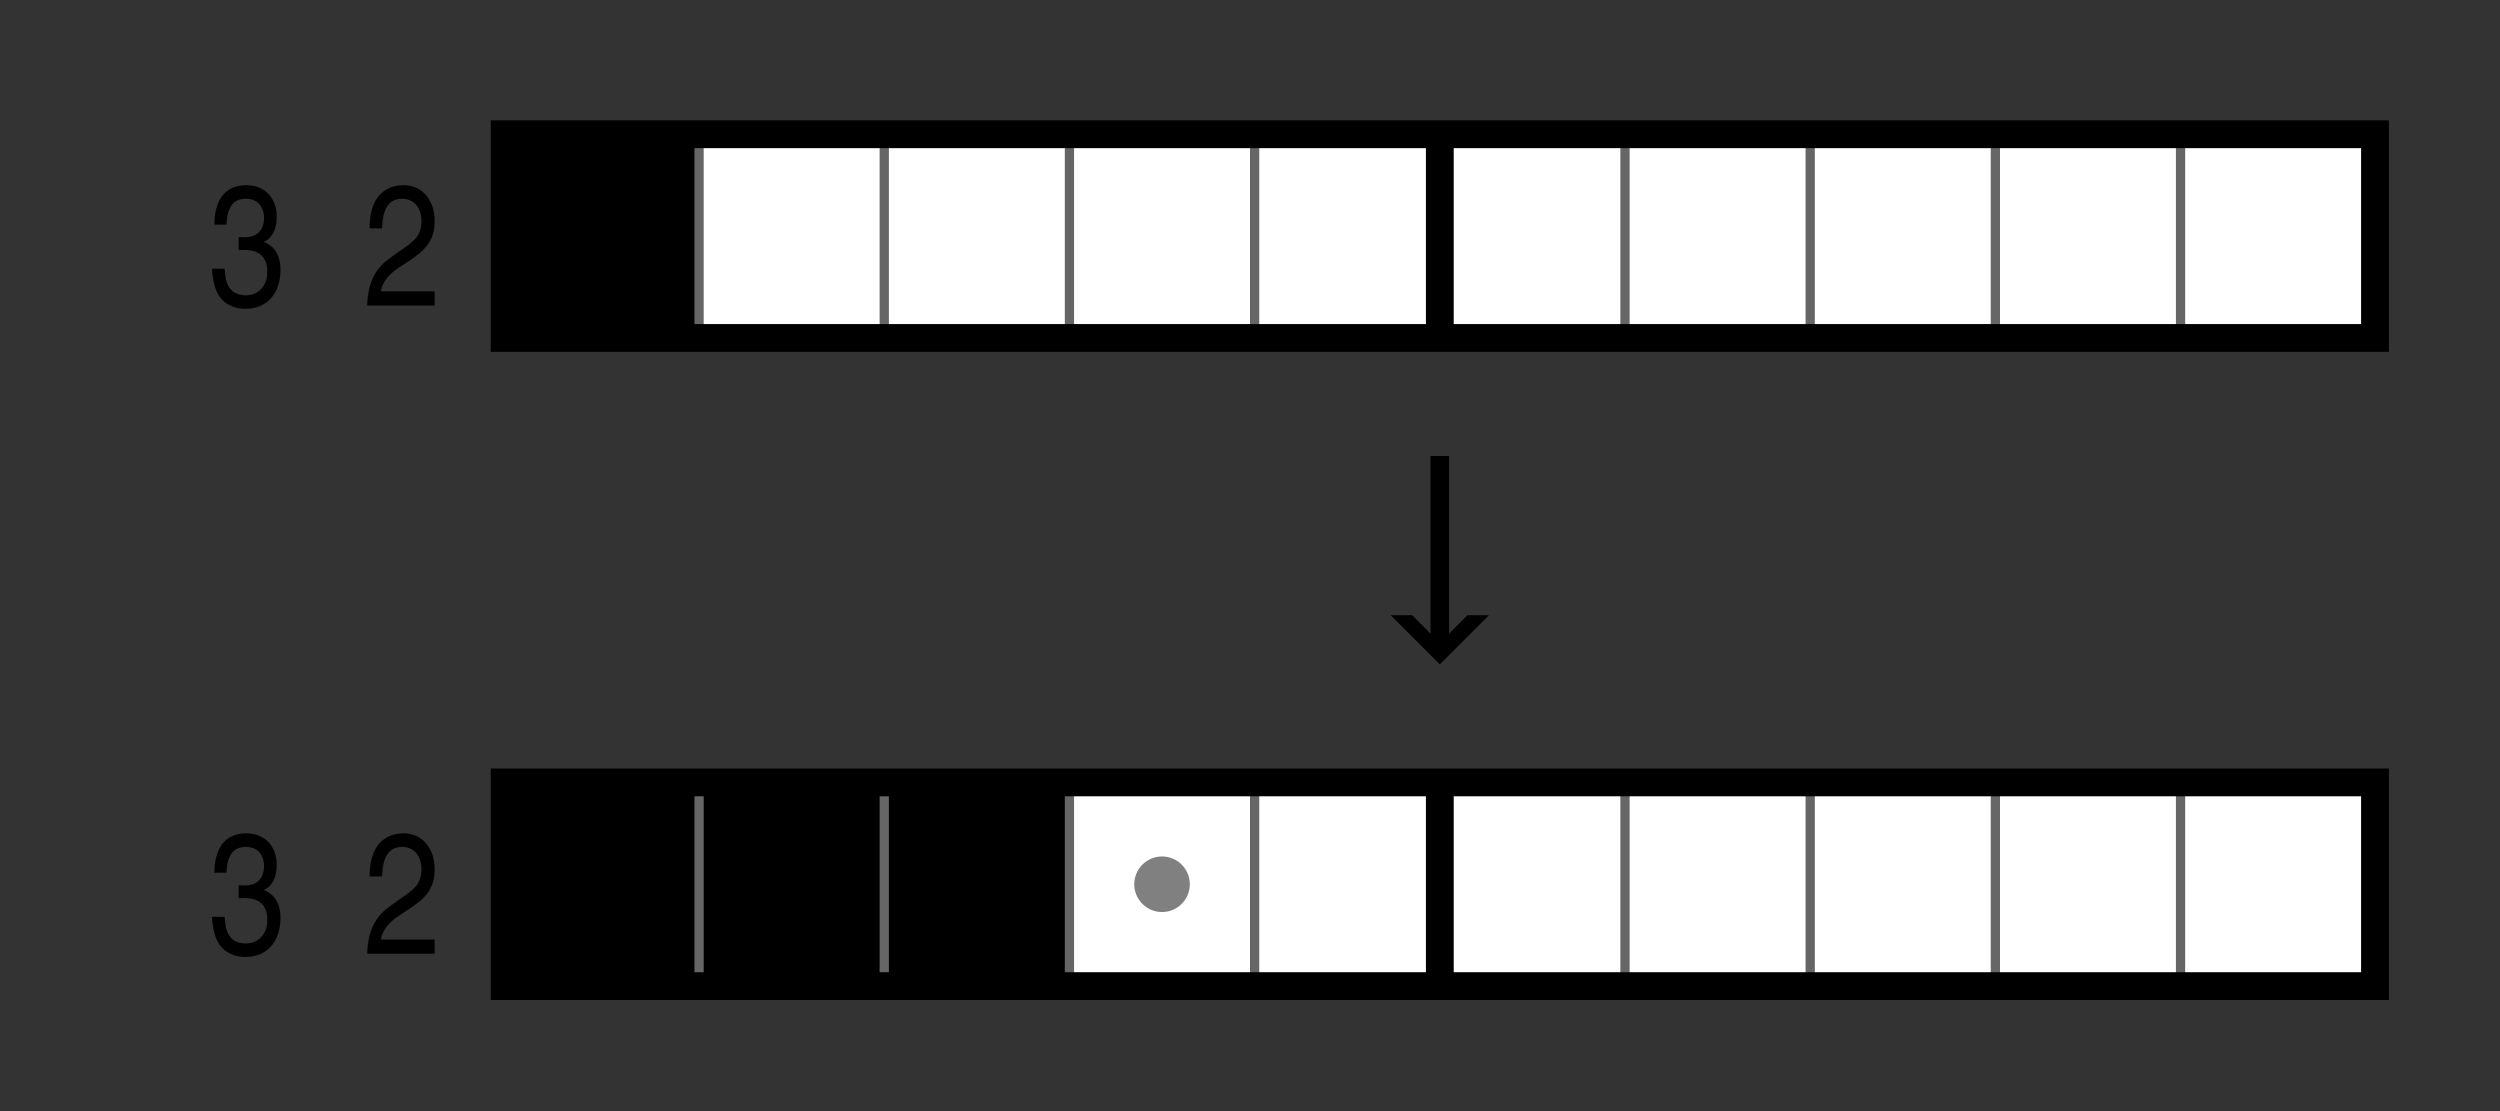
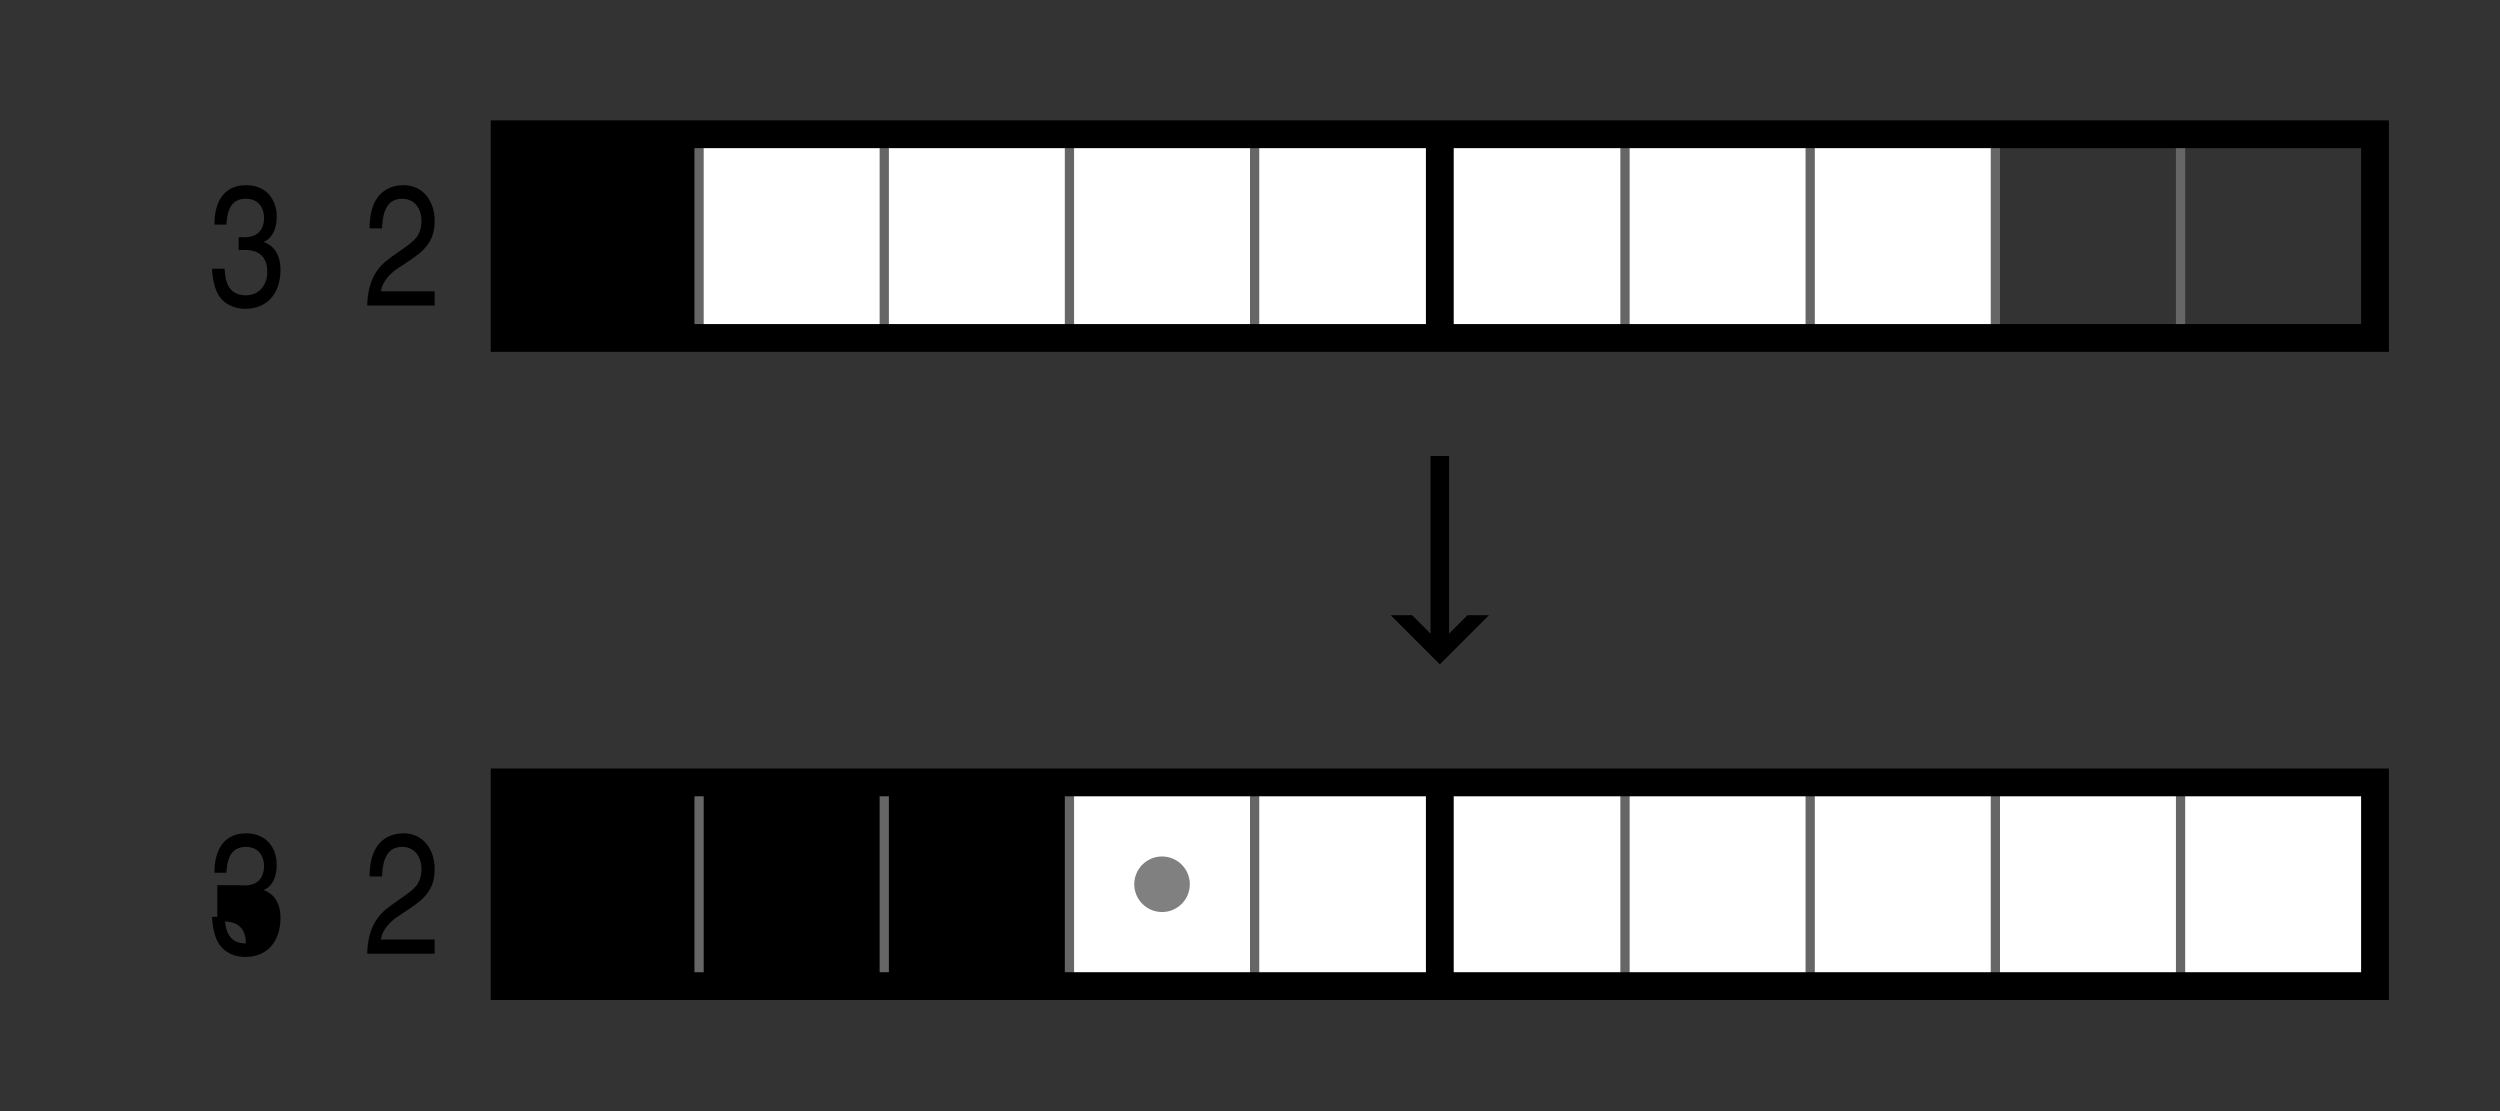
<svg xmlns="http://www.w3.org/2000/svg" version="1.1" x="0px" y="0px" width="270px" height="120px" viewBox="-22.895 -13 270 120" enable-background="new -22.895 -13 270 120" xml:space="preserve">
  <rect x="-22.895" y="-13" width="270" height="120" fill="#333333" stroke="none" />
  <defs>
</defs>
  <rect x="52.605" y="2.5" fill="#FFFFFF" width="20" height="20" />
  <rect x="32.605" y="2.5" width="20" height="20" />
  <rect x="72.605" y="2.5" fill="#FFFFFF" width="20" height="20" />
  <rect x="92.605" y="2.5" fill="#FFFFFF" width="20" height="20" />
  <rect x="112.605" y="2.5" fill="#FFFFFF" width="20" height="20" />
  <rect x="152.605" y="2.5" fill="#FFFFFF" width="20" height="20" />
  <rect x="132.605" y="2.5" fill="#FFFFFF" width="20" height="20" />
  <rect x="172.605" y="2.5" fill="#FFFFFF" width="20" height="20" />
-   <rect x="192.605" y="2.5" fill="#FFFFFF" width="20" height="20" />
-   <rect x="212.605" y="2.5" fill="#FFFFFF" width="20" height="20" />
  <rect x="52.605" y="72.5" width="20" height="20" />
  <rect x="32.605" y="72.5" width="20" height="20" />
  <rect x="72.605" y="72.5" width="20" height="20" />
  <rect x="92.605" y="72.5" fill="#FFFFFF" width="20" height="20" />
  <rect x="112.605" y="72.5" fill="#FFFFFF" width="20" height="20" />
  <rect x="152.605" y="72.5" fill="#FFFFFF" width="20" height="20" />
  <rect x="132.605" y="72.5" fill="#FFFFFF" width="20" height="20" />
  <rect x="172.605" y="72.5" fill="#FFFFFF" width="20" height="20" />
  <rect x="192.605" y="72.5" fill="#FFFFFF" width="20" height="20" />
  <rect x="212.605" y="72.5" fill="#FFFFFF" width="20" height="20" />
  <rect x="92.605" y="72.5" fill="#FFFFFF" width="20" height="20" />
  <circle fill="#808080" cx="102.605" cy="82.5" r="3" />
  <line fill="none" stroke="#666666" stroke-miterlimit="10" x1="52.605" y1="23" x2="52.605" y2="2" />
  <line fill="none" stroke="#666666" stroke-miterlimit="10" x1="72.605" y1="23" x2="72.605" y2="2" />
  <line fill="none" stroke="#666666" stroke-miterlimit="10" x1="92.605" y1="23" x2="92.605" y2="2" />
  <line fill="none" stroke="#666666" stroke-miterlimit="10" x1="112.605" y1="23" x2="112.605" y2="2" />
  <line fill="none" stroke="#000000" stroke-width="3" stroke-miterlimit="10" x1="132.605" y1="23" x2="132.605" y2="2" />
  <line fill="none" stroke="#666666" stroke-miterlimit="10" x1="152.605" y1="23" x2="152.605" y2="2" />
  <line fill="none" stroke="#666666" stroke-miterlimit="10" x1="172.605" y1="23" x2="172.605" y2="2" />
  <line fill="none" stroke="#666666" stroke-miterlimit="10" x1="192.605" y1="23" x2="192.605" y2="2" />
  <line fill="none" stroke="#666666" stroke-miterlimit="10" x1="212.605" y1="23" x2="212.605" y2="2" />
  <rect x="31.605" y="1.5" fill="none" stroke="#000000" stroke-width="3" stroke-miterlimit="10" width="202" height="22" />
  <line fill="none" stroke="#666666" stroke-miterlimit="10" x1="52.605" y1="93" x2="52.605" y2="72" />
  <line fill="none" stroke="#666666" stroke-miterlimit="10" x1="72.605" y1="93" x2="72.605" y2="72" />
  <line fill="none" stroke="#666666" stroke-miterlimit="10" x1="92.605" y1="93" x2="92.605" y2="72" />
  <line fill="none" stroke="#666666" stroke-miterlimit="10" x1="112.605" y1="93" x2="112.605" y2="72" />
  <line fill="none" stroke="#000000" stroke-width="3" stroke-miterlimit="10" x1="132.605" y1="93" x2="132.605" y2="72" />
  <line fill="none" stroke="#666666" stroke-miterlimit="10" x1="152.605" y1="93" x2="152.605" y2="72" />
  <line fill="none" stroke="#666666" stroke-miterlimit="10" x1="172.605" y1="93" x2="172.605" y2="72" />
  <line fill="none" stroke="#666666" stroke-miterlimit="10" x1="192.605" y1="93" x2="192.605" y2="72" />
  <line fill="none" stroke="#666666" stroke-miterlimit="10" x1="212.605" y1="93" x2="212.605" y2="72" />
  <rect x="31.605" y="71.5" fill="none" stroke="#000000" stroke-width="3" stroke-miterlimit="10" width="202" height="22" />
  <polygon points="127.303,53.445 132.605,58.75 137.908,53.445 135.591,53.445 133.605,55.432 133.605,36.25 131.605,36.25   131.605,55.432 129.62,53.445 " />
  <path d="M2.885,12.604c0.222,0.019,0.462,0.019,0.684,0.019c1.036,0,2.053-0.499,2.053-2.127c0-0.776-0.389-2.034-1.979-2.034  c-1.905,0-2.016,1.887-2.09,2.793H0.259C0.259,9.349,0.906,7,3.698,7C5.77,7,6.99,8.442,6.99,10.421c0,1.665-0.776,2.46-1.368,2.682  v0.037c1.035,0.407,1.775,1.295,1.775,3.033c0,2.127-1.11,4.18-3.829,4.18c-0.795,0-1.461-0.24-1.979-0.573  C0.407,19.021,0.092,17.522,0,16.024h1.368c0.056,1.221,0.296,2.867,2.293,2.867c1.35,0,2.312-1.018,2.312-2.516  c0-2.182-1.572-2.386-2.497-2.386c-0.185,0-0.388,0.019-0.592,0.019V12.604z" />
  <path d="M17.02,11.66c0-4.234,2.533-4.66,3.698-4.66c1.85,0,3.329,1.461,3.329,3.884c0,2.33-1.276,3.292-2.848,4.346l-1.109,0.74  c-1.461,0.961-1.775,1.997-1.85,2.496h5.807v1.535H16.76c0.074-2.7,1.054-4.143,2.497-5.16l1.406-0.998  c1.128-0.813,1.96-1.332,1.96-3.033c0-1.035-0.555-2.349-2.108-2.349c-2.016,0-2.108,2.293-2.146,3.199H17.02z" />
-   <path d="M2.885,82.604c0.222,0.019,0.462,0.019,0.684,0.019c1.036,0,2.053-0.499,2.053-2.127c0-0.776-0.389-2.034-1.979-2.034  c-1.905,0-2.016,1.887-2.09,2.793H0.259C0.259,79.349,0.906,77,3.698,77c2.071,0,3.292,1.442,3.292,3.421  c0,1.665-0.776,2.46-1.368,2.682v0.037c1.035,0.407,1.775,1.295,1.775,3.033c0,2.127-1.11,4.18-3.829,4.18  c-0.795,0-1.461-0.24-1.979-0.573C0.407,89.021,0.092,87.522,0,86.024h1.368c0.056,1.221,0.296,2.867,2.293,2.867  c1.35,0,2.312-1.018,2.312-2.516c0-2.182-1.572-2.386-2.497-2.386c-0.185,0-0.388,0.019-0.592,0.019V82.604z" />
+   <path d="M2.885,82.604c0.222,0.019,0.462,0.019,0.684,0.019c1.036,0,2.053-0.499,2.053-2.127c0-0.776-0.389-2.034-1.979-2.034  c-1.905,0-2.016,1.887-2.09,2.793H0.259C0.259,79.349,0.906,77,3.698,77c2.071,0,3.292,1.442,3.292,3.421  c0,1.665-0.776,2.46-1.368,2.682v0.037c1.035,0.407,1.775,1.295,1.775,3.033c0,2.127-1.11,4.18-3.829,4.18  c-0.795,0-1.461-0.24-1.979-0.573C0.407,89.021,0.092,87.522,0,86.024h1.368c0.056,1.221,0.296,2.867,2.293,2.867  c0-2.182-1.572-2.386-2.497-2.386c-0.185,0-0.388,0.019-0.592,0.019V82.604z" />
  <path d="M17.02,81.66c0-4.234,2.533-4.66,3.698-4.66c1.85,0,3.329,1.461,3.329,3.884c0,2.33-1.276,3.292-2.848,4.346l-1.109,0.74  c-1.461,0.961-1.775,1.997-1.85,2.496h5.807v1.535H16.76c0.074-2.7,1.054-4.143,2.497-5.16l1.406-0.998  c1.128-0.813,1.96-1.332,1.96-3.033c0-1.035-0.555-2.349-2.108-2.349c-2.016,0-2.108,2.293-2.146,3.199H17.02z" />
</svg>